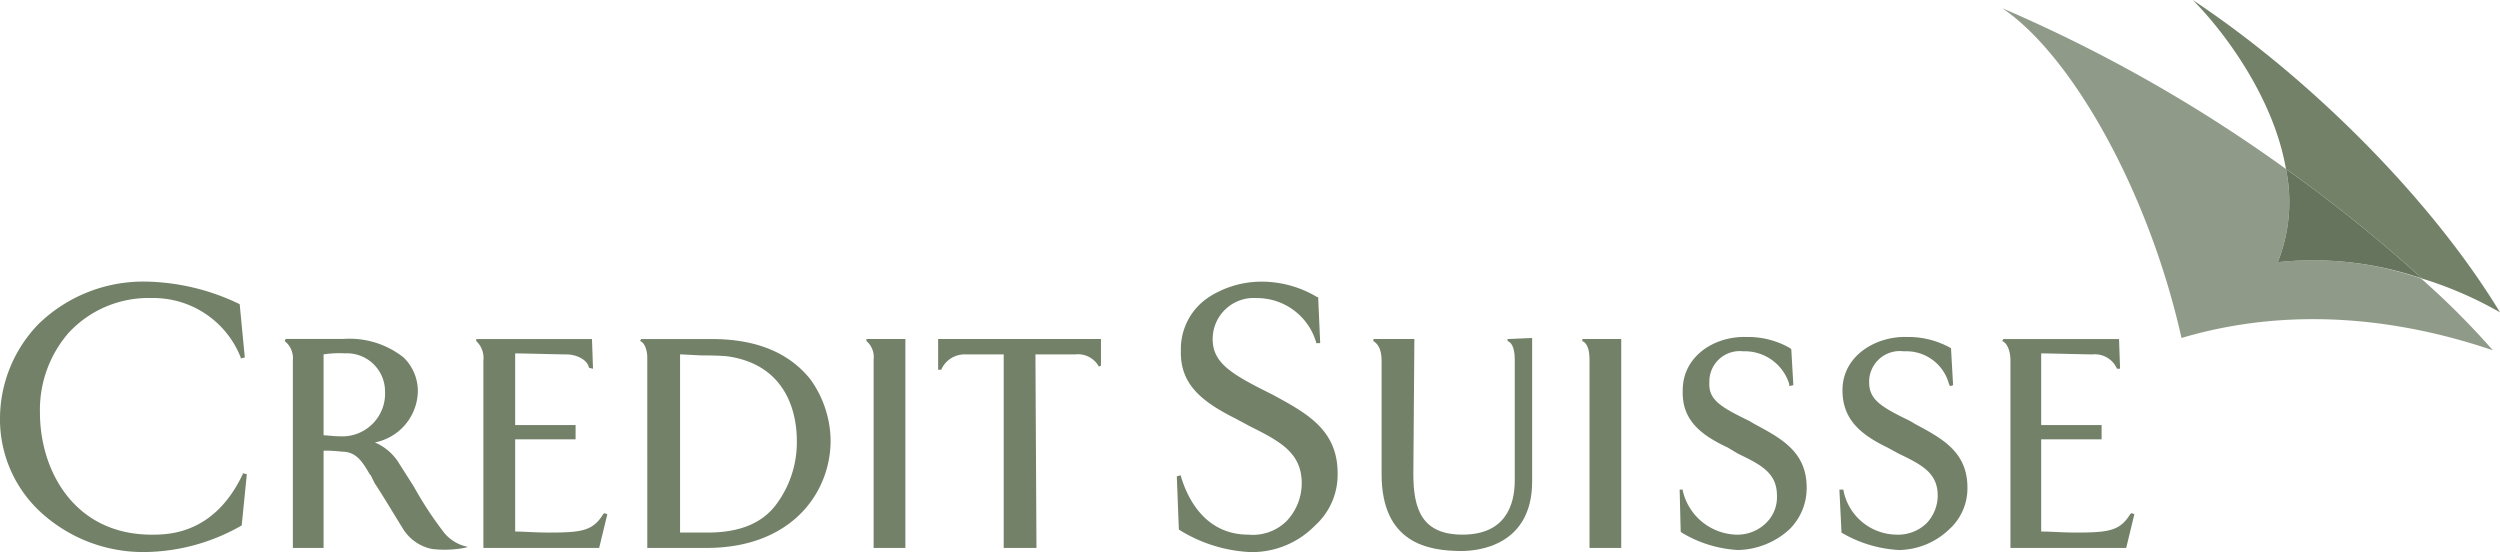
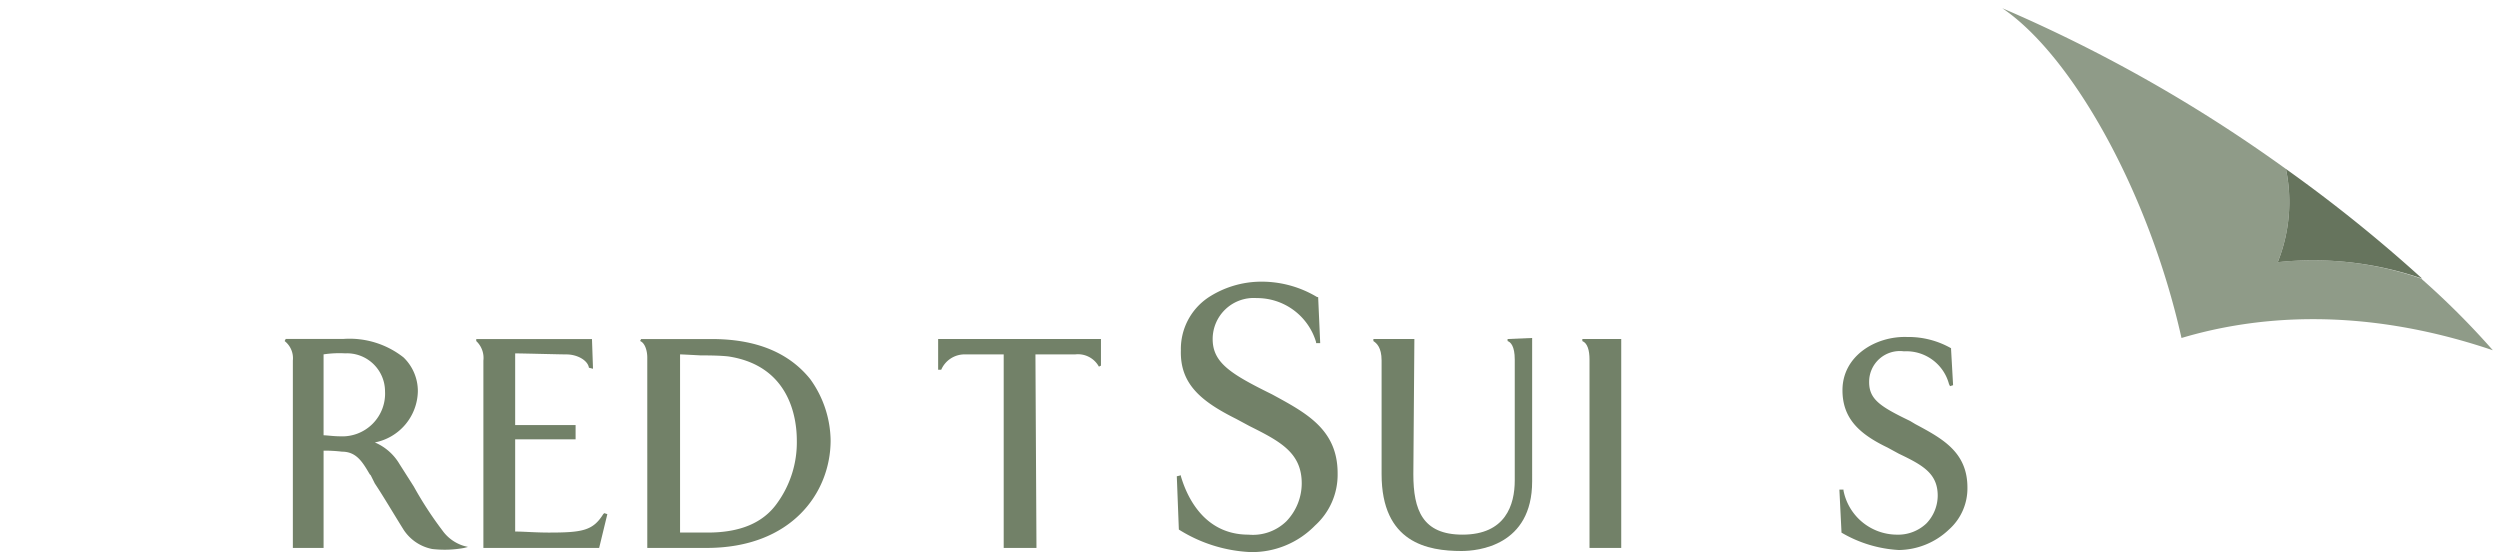
<svg xmlns="http://www.w3.org/2000/svg" width="216.9" height="47.896" viewBox="0 0 216.9 47.896">
  <g transform="translate(0)">
-     <path d="M174.055,24.169a33.134,33.134,0,0,1,6.754,2.931c-5.865-9.684-16.35-20.258-26.657-27.1,2.663,2.666,7.02,8.441,8.086,14.661a128.223,128.223,0,0,1,11.817,9.508" transform="translate(36.091 0)" fill="#728168" />
    <path d="M177.1,24.034a28.52,28.52,0,0,0-12.44-1.422,14.018,14.018,0,0,0,.711-8.086A128.974,128.974,0,0,0,140.76.576c6.042,4.087,12.708,15.905,15.551,28.613,5.952-1.776,15.195-2.934,27.013,1.065a68.63,68.63,0,0,0-6.221-6.22" transform="translate(32.956 0.135)" fill="#8f9b88" />
    <path d="M160.839,11.88a14.081,14.081,0,0,1-.711,8.086,29.012,29.012,0,0,1,12.528,1.422,128.223,128.223,0,0,0-11.817-9.508" transform="translate(37.49 2.782)" fill="#66745d" />
    <path d="M65.952,23.833V26.5h.267a2.207,2.207,0,0,1,2.044-1.333h3.377V41.959h2.843s-.089-16.529-.089-16.793h3.465A2.069,2.069,0,0,1,79.9,26.23l.178-.088V23.833Z" transform="translate(15.441 5.58)" fill="#728168" />
-     <path d="M3.288,23.533A11.807,11.807,0,0,0,0,31.617a10.946,10.946,0,0,0,3.821,8.441,13.138,13.138,0,0,0,8.708,3.2,17.192,17.192,0,0,0,8.441-2.309l.444-4.442-.355-.09v.09c-2.488,5.243-6.487,5.243-7.908,5.243-6.664,0-9.685-5.51-9.685-10.575A10.188,10.188,0,0,1,5.953,24.24a9.441,9.441,0,0,1,7.2-3.019,8.145,8.145,0,0,1,7.731,5.154v.089l.355-.089-.444-4.621A19.364,19.364,0,0,0,12.884,19.8a13.047,13.047,0,0,0-9.6,3.733" transform="translate(0 4.637)" fill="#728168" />
    <path d="M20.1,23.833l-.089.178a1.892,1.892,0,0,1,.711,1.688v16.26h2.666V33.518a12.774,12.774,0,0,1,1.6.089c1.244,0,1.777.887,2.4,1.955l.089.089.355.712c.711,1.065,1.6,2.576,2.488,4a3.85,3.85,0,0,0,2.488,1.688,9.378,9.378,0,0,0,2.755-.088l.355-.09-.355-.089A3.555,3.555,0,0,1,33.7,40.447a31.742,31.742,0,0,1-2.488-3.821l-1.244-1.955a4.531,4.531,0,0,0-2.133-1.865,4.616,4.616,0,0,0,3.732-4.444,4.062,4.062,0,0,0-1.244-2.934,7.565,7.565,0,0,0-5.243-1.6H20.1Zm5.154,1.243a3.308,3.308,0,0,1,3.465,3.288,3.711,3.711,0,0,1-3.91,3.91c-.533,0-1.155-.089-1.422-.089v-7.02a9.251,9.251,0,0,1,1.866-.089" transform="translate(4.686 5.58)" fill="#728168" />
    <path d="M45.089,23.833,45,24.007c.444.18.622.89.622,1.423V41.958h5.154c7.375,0,10.752-4.8,10.752-9.33A9.265,9.265,0,0,0,59.75,27.3q-2.8-3.465-8.53-3.464H45.089Zm3.377,1.333c.178,0,1.777.088,1.777.088.444,0,1.6,0,2.4.088,5.331.8,5.953,5.331,5.953,7.286a8.988,8.988,0,0,1-1.688,5.42c-1.244,1.777-3.288,2.577-6.042,2.577h-2.4Z" transform="translate(10.536 5.58)" fill="#728168" />
-     <path d="M60.912,23.833v.178a1.806,1.806,0,0,1,.622,1.6V41.959h2.755V23.833Z" transform="translate(14.261 5.58)" fill="#728168" />
    <path d="M111.24,23.833v.178c.443.178.622.8.622,1.6V41.959h2.752V23.833Z" transform="translate(26.044 5.58)" fill="#728168" />
    <path d="M33.48,23.833v.178A2,2,0,0,1,34.1,25.7v16.26H44.143l.711-2.934-.267-.086-.089.086c-.889,1.422-1.777,1.6-4.709,1.6-1.155,0-2.221-.089-2.843-.089h-.089v-8H42.1V31.3H36.857v-6.22c.622,0,3.91.089,4.443.089.977,0,1.866.533,1.955,1.155l.355.089-.089-2.577H33.48Z" transform="translate(7.839 5.58)" fill="#728168" />
-     <path d="M140.849,23.833l-.089.178c.444.178.711.889.711,1.688v16.26h10.042l.71-2.934-.267-.086-.089.086c-.889,1.422-1.777,1.6-4.708,1.6-1.156,0-2.223-.089-2.934-.089h-.088v-8h5.243V31.3h-5.243v-6.22c.711,0,4,.089,4.444.089a2.09,2.09,0,0,1,2.133,1.244h.267l-.089-2.577H140.849Z" transform="translate(32.956 5.58)" fill="#728168" />
    <path d="M85.394,21.222a5.372,5.372,0,0,0-2.31,4.532c-.089,2.934,1.777,4.443,4.8,5.953l1.155.622c2.666,1.333,4.53,2.312,4.53,4.976a4.764,4.764,0,0,1-1.333,3.285,4.163,4.163,0,0,1-3.286,1.159c-4,0-5.42-3.556-5.865-5.066V36.6l-.355.086.178,4.621a12.732,12.732,0,0,0,6.22,1.955,7.637,7.637,0,0,0,5.6-2.309,5.931,5.931,0,0,0,1.955-4.532c0-3.821-2.755-5.243-5.687-6.843l-.533-.265c-3.2-1.6-4.621-2.577-4.621-4.532a3.562,3.562,0,0,1,3.821-3.556,5.344,5.344,0,0,1,5.152,3.821v.089h.357l-.178-4H94.9A9.329,9.329,0,0,0,90.1,19.8a8.418,8.418,0,0,0-4.709,1.422" transform="translate(19.369 4.637)" fill="#728168" />
-     <path d="M118.347,28.309c-.088,2.489,1.422,3.821,3.91,4.975l.889.533c2.044.979,3.377,1.69,3.377,3.644a3.123,3.123,0,0,1-.977,2.4,3.556,3.556,0,0,1-2.577.979,4.919,4.919,0,0,1-4.621-3.82v-.09h-.267l.089,3.643.088.089a10.56,10.56,0,0,0,4.888,1.511,6.822,6.822,0,0,0,4.443-1.778A5.028,5.028,0,0,0,129.1,36.75c0-3.11-2.221-4.266-4.532-5.51l-.443-.265c-2.577-1.244-3.556-1.866-3.467-3.377a2.635,2.635,0,0,1,2.932-2.666,4.036,4.036,0,0,1,4,2.845v.178l.355-.086-.179-3.112-.088-.089a7.311,7.311,0,0,0-3.822-.976c-2.664-.09-5.508,1.6-5.508,4.618" transform="translate(27.646 5.546)" fill="#728168" />
    <path d="M129.578,28.309c0,2.489,1.512,3.821,3.91,4.975l.979.533c2.041.979,3.374,1.69,3.374,3.644a3.506,3.506,0,0,1-.976,2.4,3.556,3.556,0,0,1-2.577.979,4.743,4.743,0,0,1-4.621-3.82v-.09h-.357l.18,3.643v.089a10.985,10.985,0,0,0,4.976,1.511,6.413,6.413,0,0,0,4.353-1.778,4.78,4.78,0,0,0,1.6-3.642c0-3.11-2.221-4.266-4.532-5.51l-.442-.265c-2.578-1.244-3.554-1.866-3.554-3.377a2.665,2.665,0,0,1,3.02-2.666,3.826,3.826,0,0,1,3.91,2.845l.089.178.265-.086L139,24.756v-.089a7.5,7.5,0,0,0-3.822-.976c-2.663-.09-5.6,1.6-5.6,4.618" transform="translate(30.275 5.546)" fill="#728168" />
    <path d="M108.193,23.85v.178c.267.088.622.444.622,1.6V36.114c0,2.133-.8,4.708-4.532,4.708-3.468,0-4.266-2.134-4.266-5.243l.089-11.729H96.55v.178c.268.178.712.534.712,1.688v9.863c0,5.953,4,6.663,6.931,6.663,1.42,0,6.131-.444,6.131-6.041V23.76Z" transform="translate(22.605 5.563)" fill="#728168" />
    <rect width="216.9" height="47.895" transform="translate(0 0)" fill="none" />
  </g>
</svg>